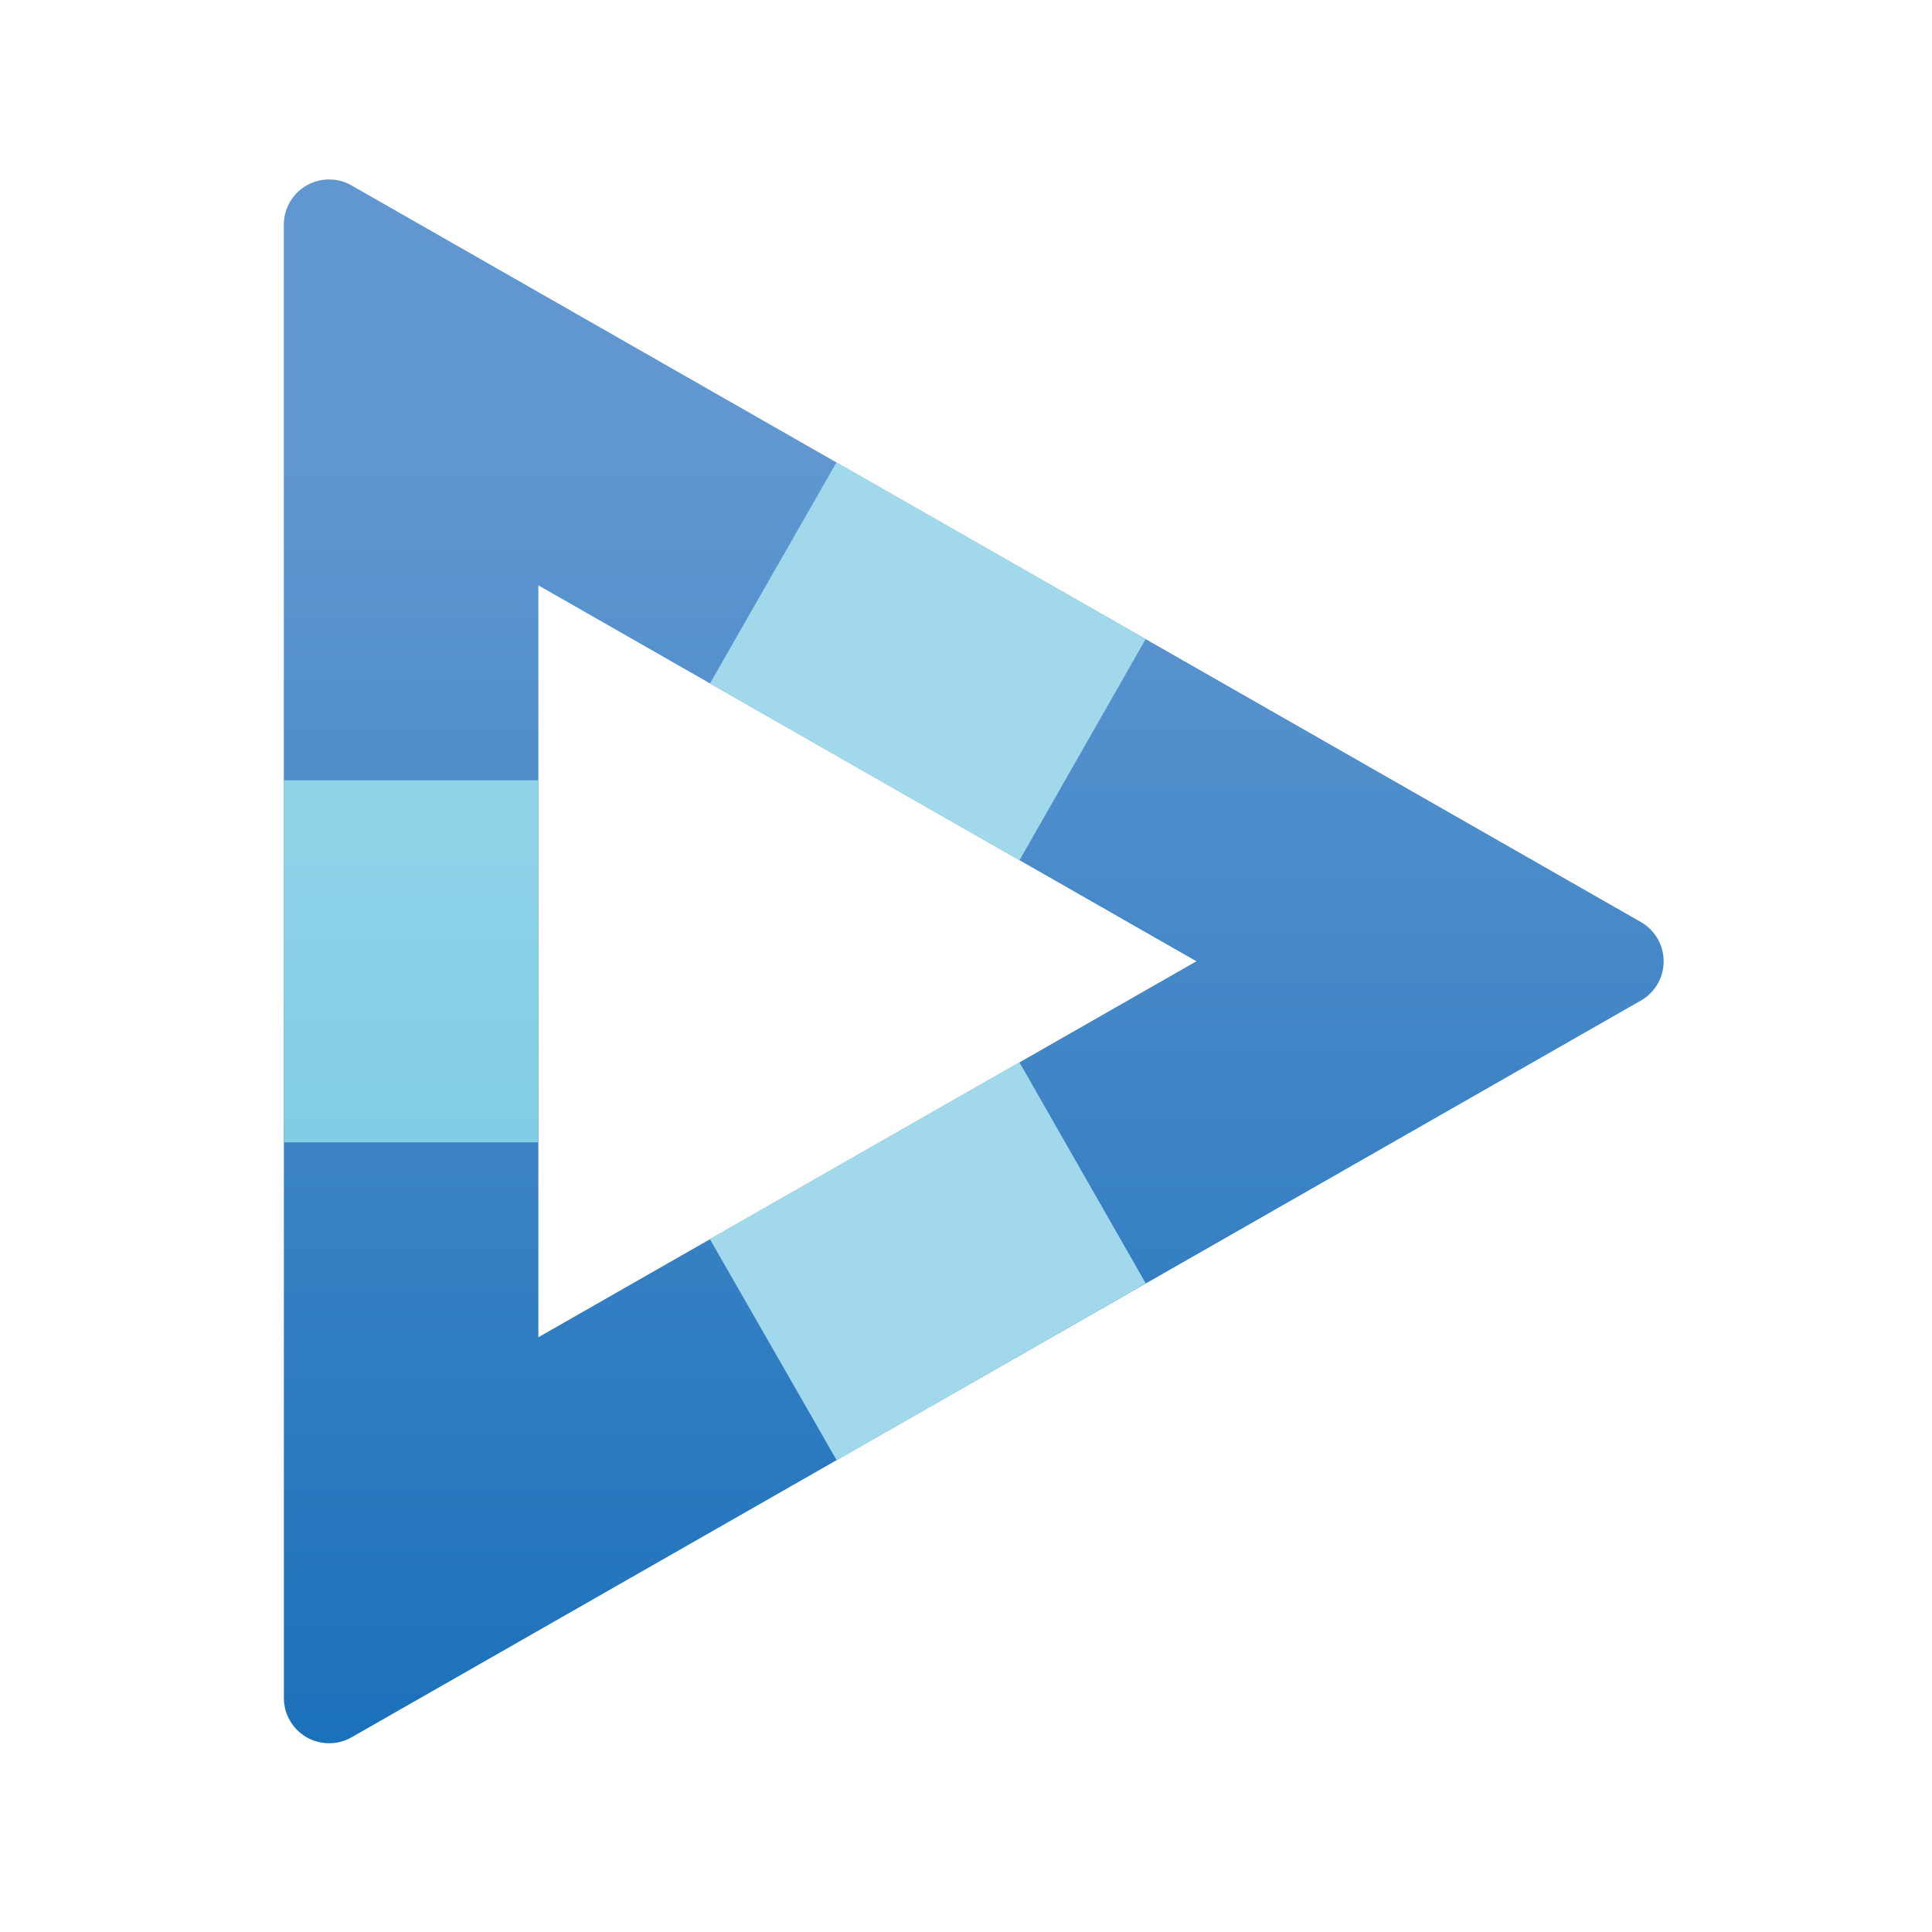
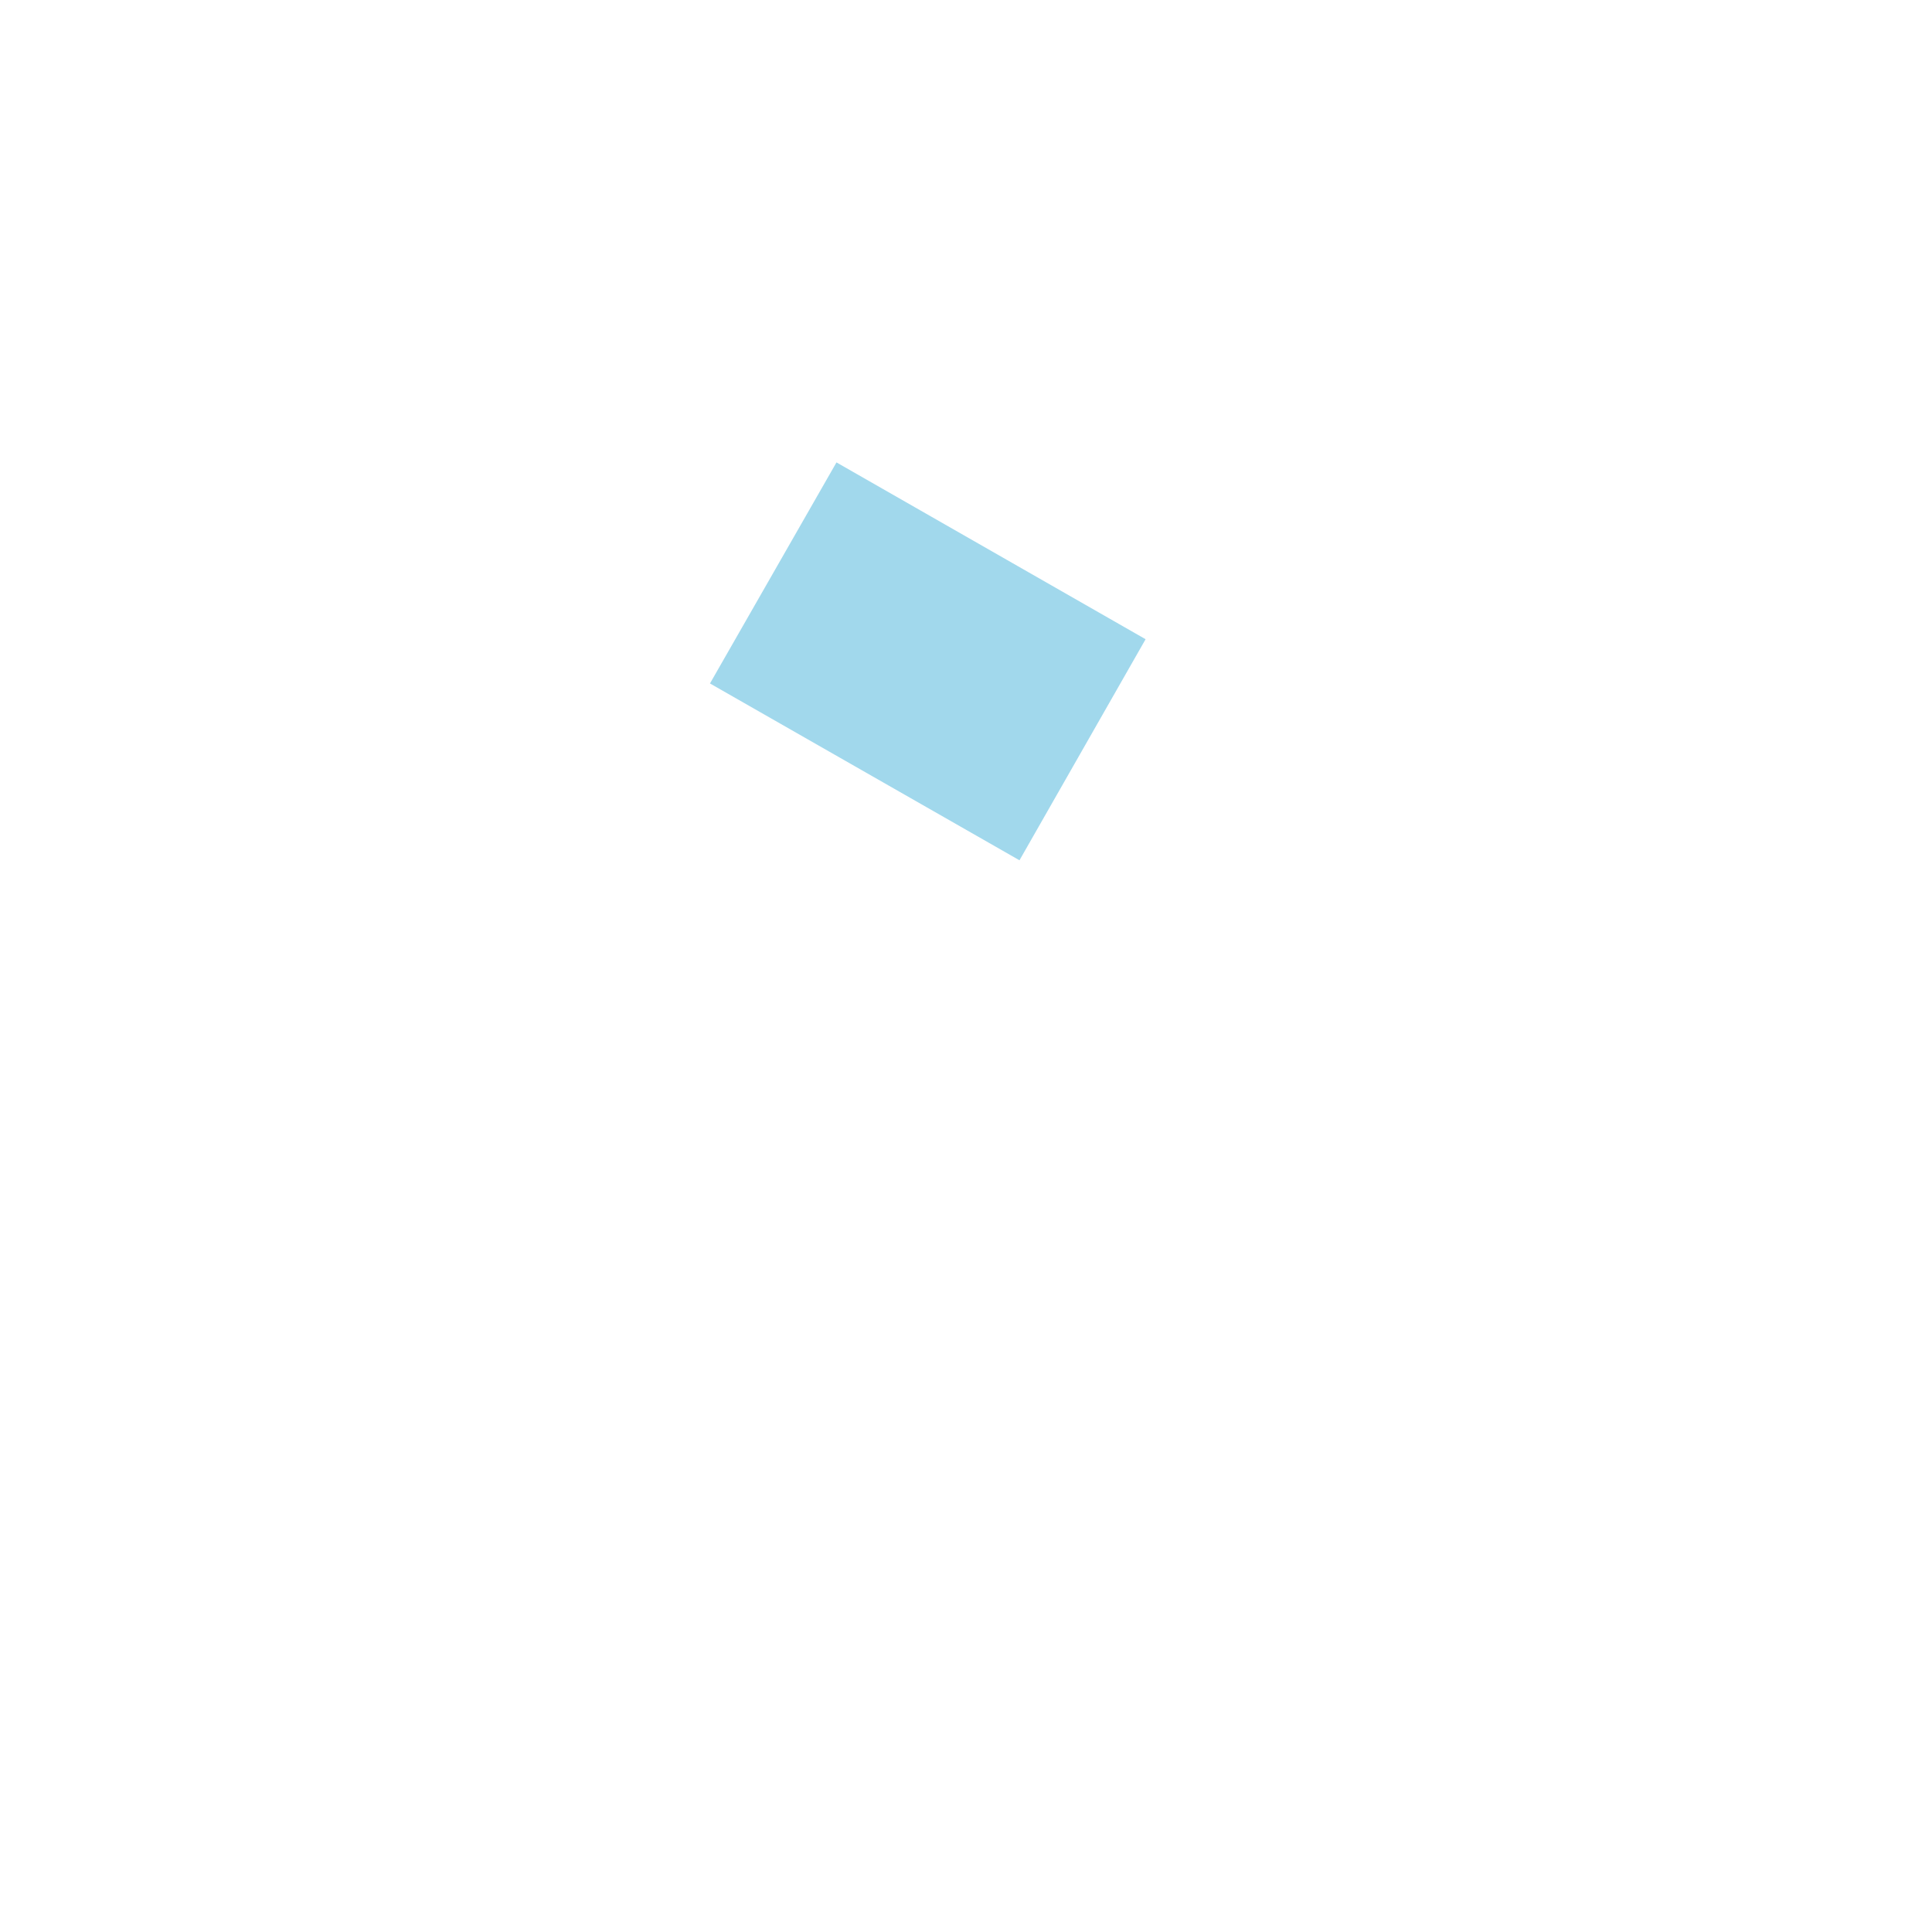
<svg xmlns="http://www.w3.org/2000/svg" xmlns:xlink="http://www.w3.org/1999/xlink" viewBox="0 0 500 500">
  <defs>
    <style>.cls-1{fill-rule:evenodd;fill:url(#未命名漸層_35);}.cls-2{fill:url(#未命名漸層_34);}.cls-3{fill:url(#未命名漸層_34-2);}.cls-4{fill:url(#未命名漸層_34-3);}</style>
    <linearGradient id="未命名漸層_35" x1="-175.13" y1="1156.92" x2="-175.13" y2="752.17" gradientTransform="translate(427.13 -705.76)" gradientUnits="userSpaceOnUse">
      <stop offset="0" stop-color="#1b71ba" />
      <stop offset="0.82" stop-color="#6097d1" />
    </linearGradient>
    <linearGradient id="未命名漸層_34" x1="-320.73" y1="825.4" x2="-320.73" y2="1083.66" gradientTransform="translate(427.13 -705.76)" gradientUnits="userSpaceOnUse">
      <stop offset="0" stop-color="#a1d8ec" />
      <stop offset="1" stop-color="#70c8e1" />
    </linearGradient>
    <linearGradient id="未命名漸層_34-2" x1="240.1" y1="5366.4" x2="240.1" y2="5624.66" gradientTransform="matrix(1, 0, 0, -1, 0, 502)" xlink:href="#未命名漸層_34" />
    <linearGradient id="未命名漸層_34-3" x1="240.15" y1="5366.4" x2="240.15" y2="5624.66" gradientTransform="matrix(1, 0, 0, -1, 0, 502)" xlink:href="#未命名漸層_34" />
  </defs>
  <title>AzureVideoIndexer</title>
  <g id="AzureVideoIndexer">
    <g id="f4107684-337d-45e9-b185-64876723d750">
-       <path class="cls-1" d="M73.45,58.12A11.72,11.72,0,0,1,91,48L424.65,238.62a11.71,11.71,0,0,1,0,20.33L91,449.61a11.72,11.72,0,0,1-17.53-10.16Zm65.88,93.37V346.08l170.31-97.3Z" />
-       <path class="cls-2" d="M73.45,295.64V201.93h65.88v93.71Z" />
-       <path class="cls-3" d="M296.52,332.14l-80,45.76-32.8-57.21,80.11-45.76Z" />
      <path class="cls-4" d="M216.48,119.67l80,45.76-32.64,57.21-80.1-45.76Z" />
    </g>
  </g>
</svg>